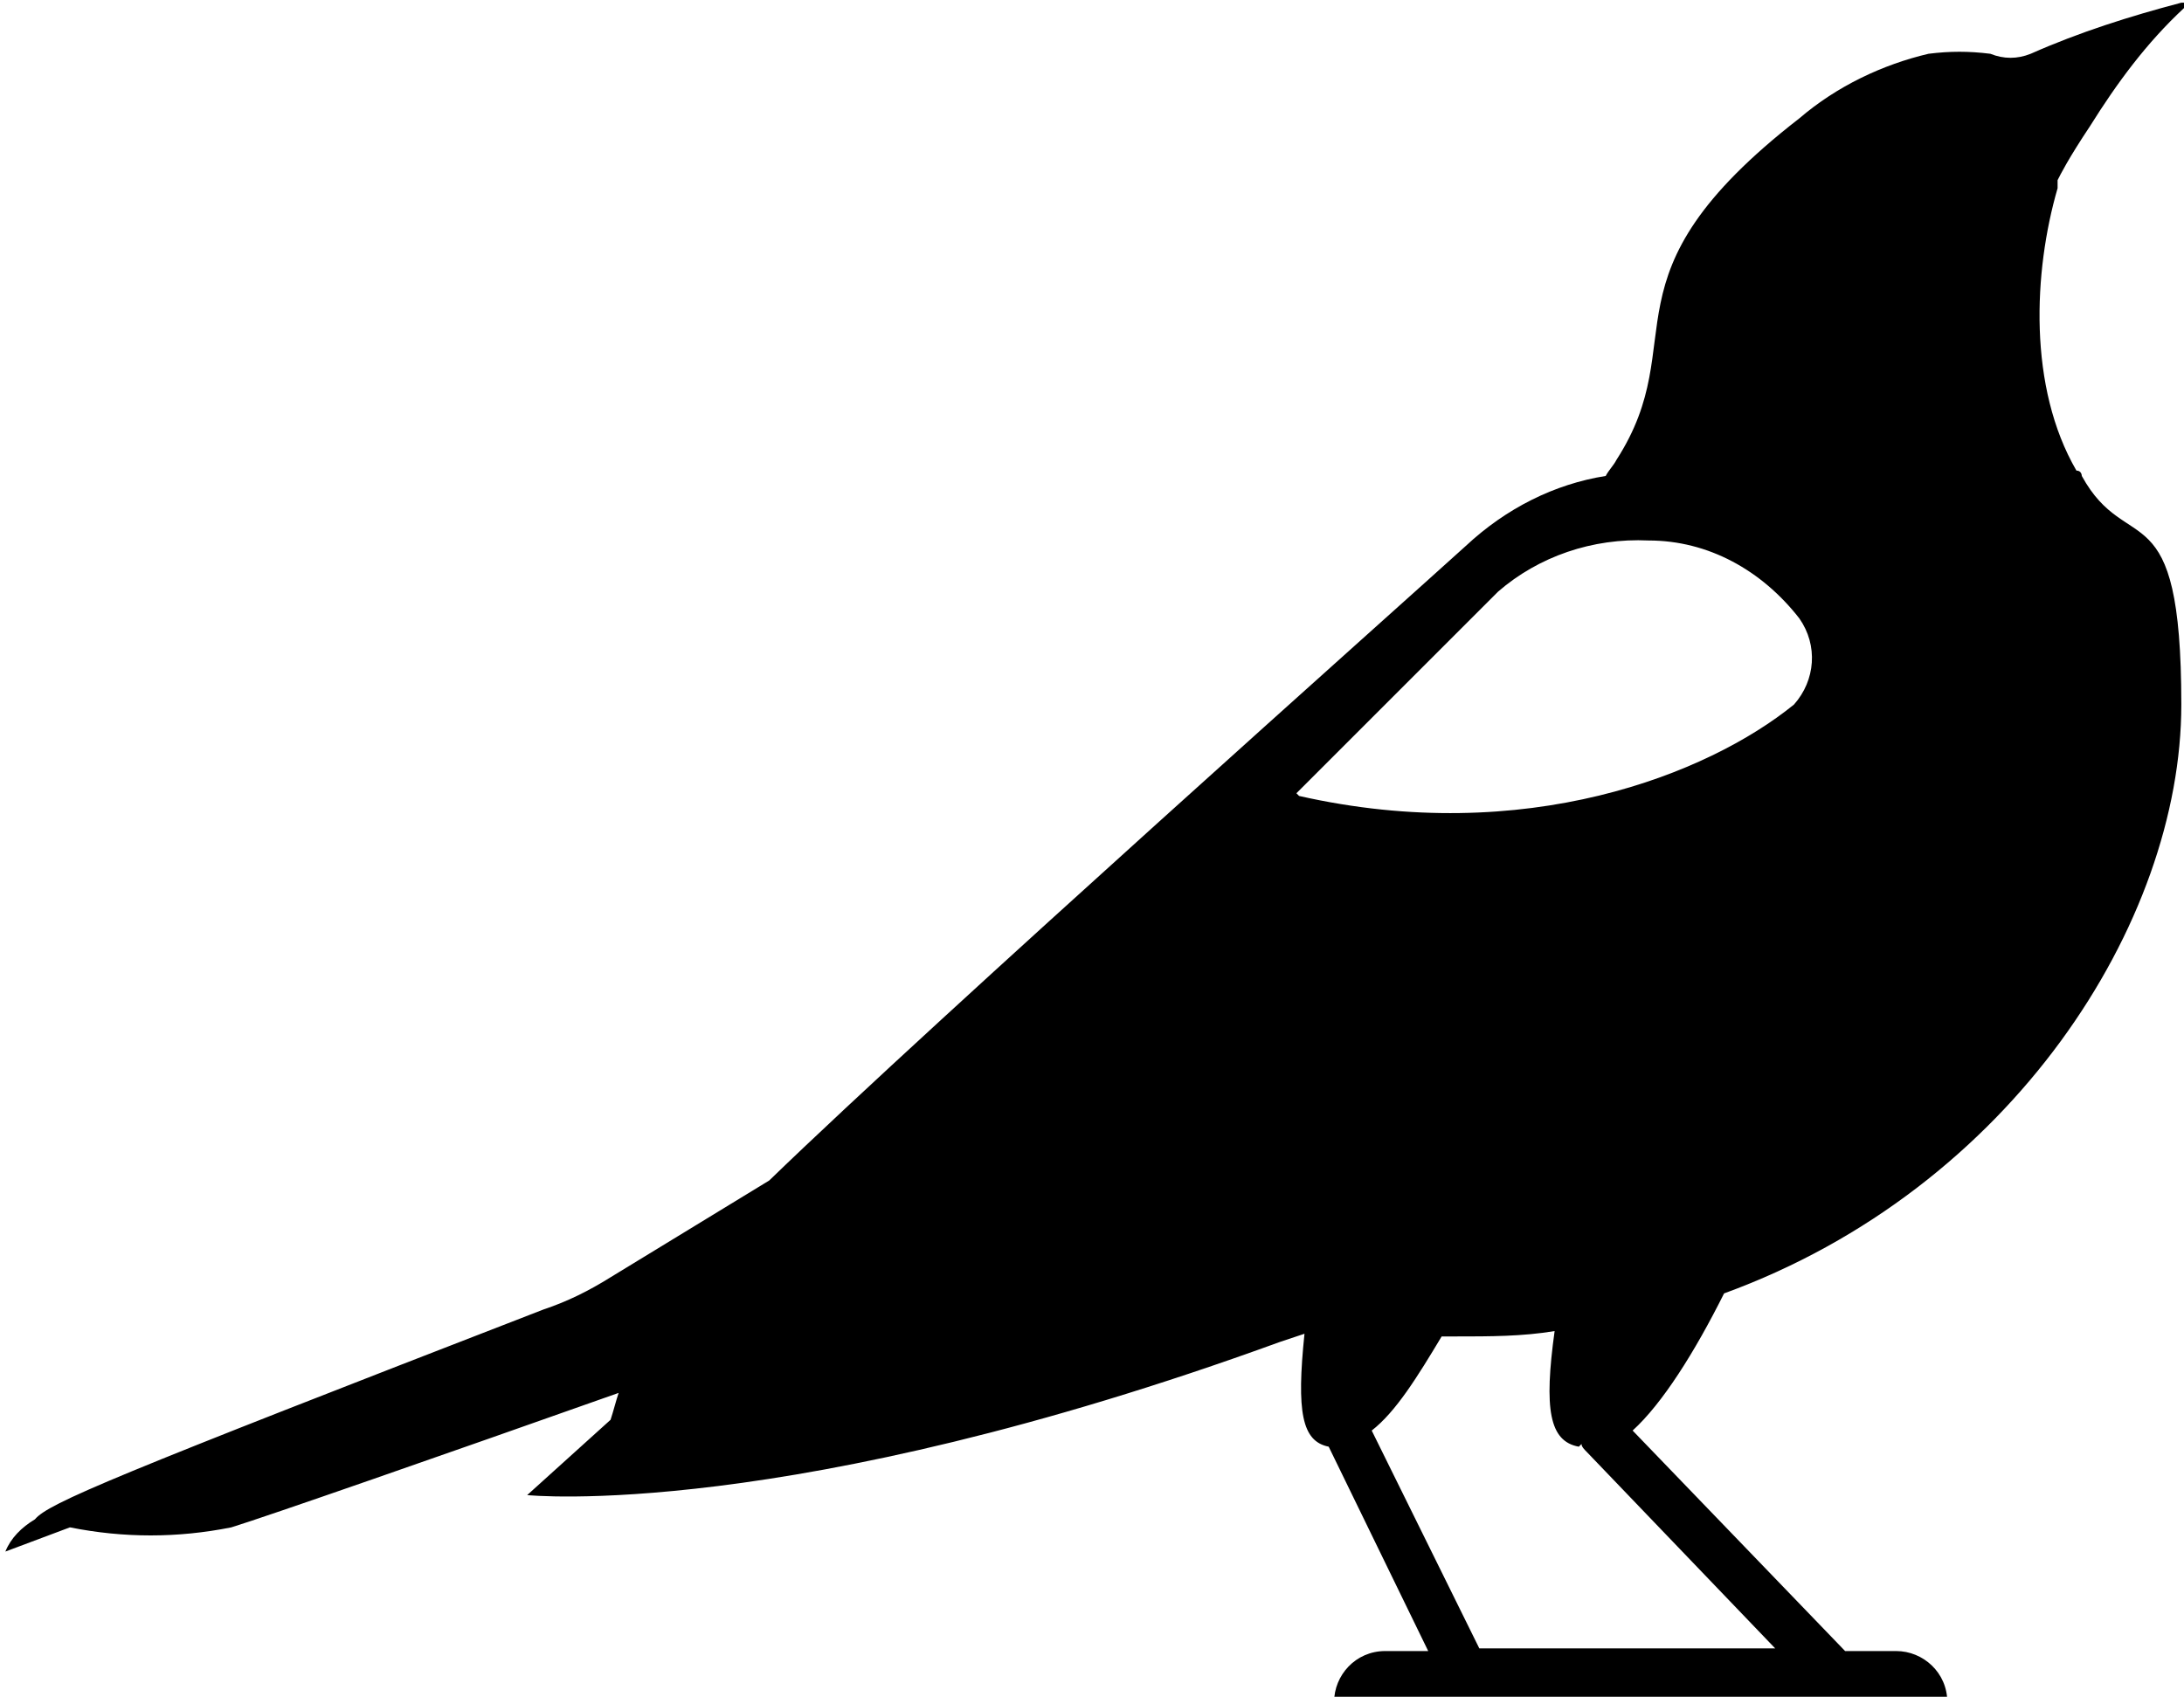
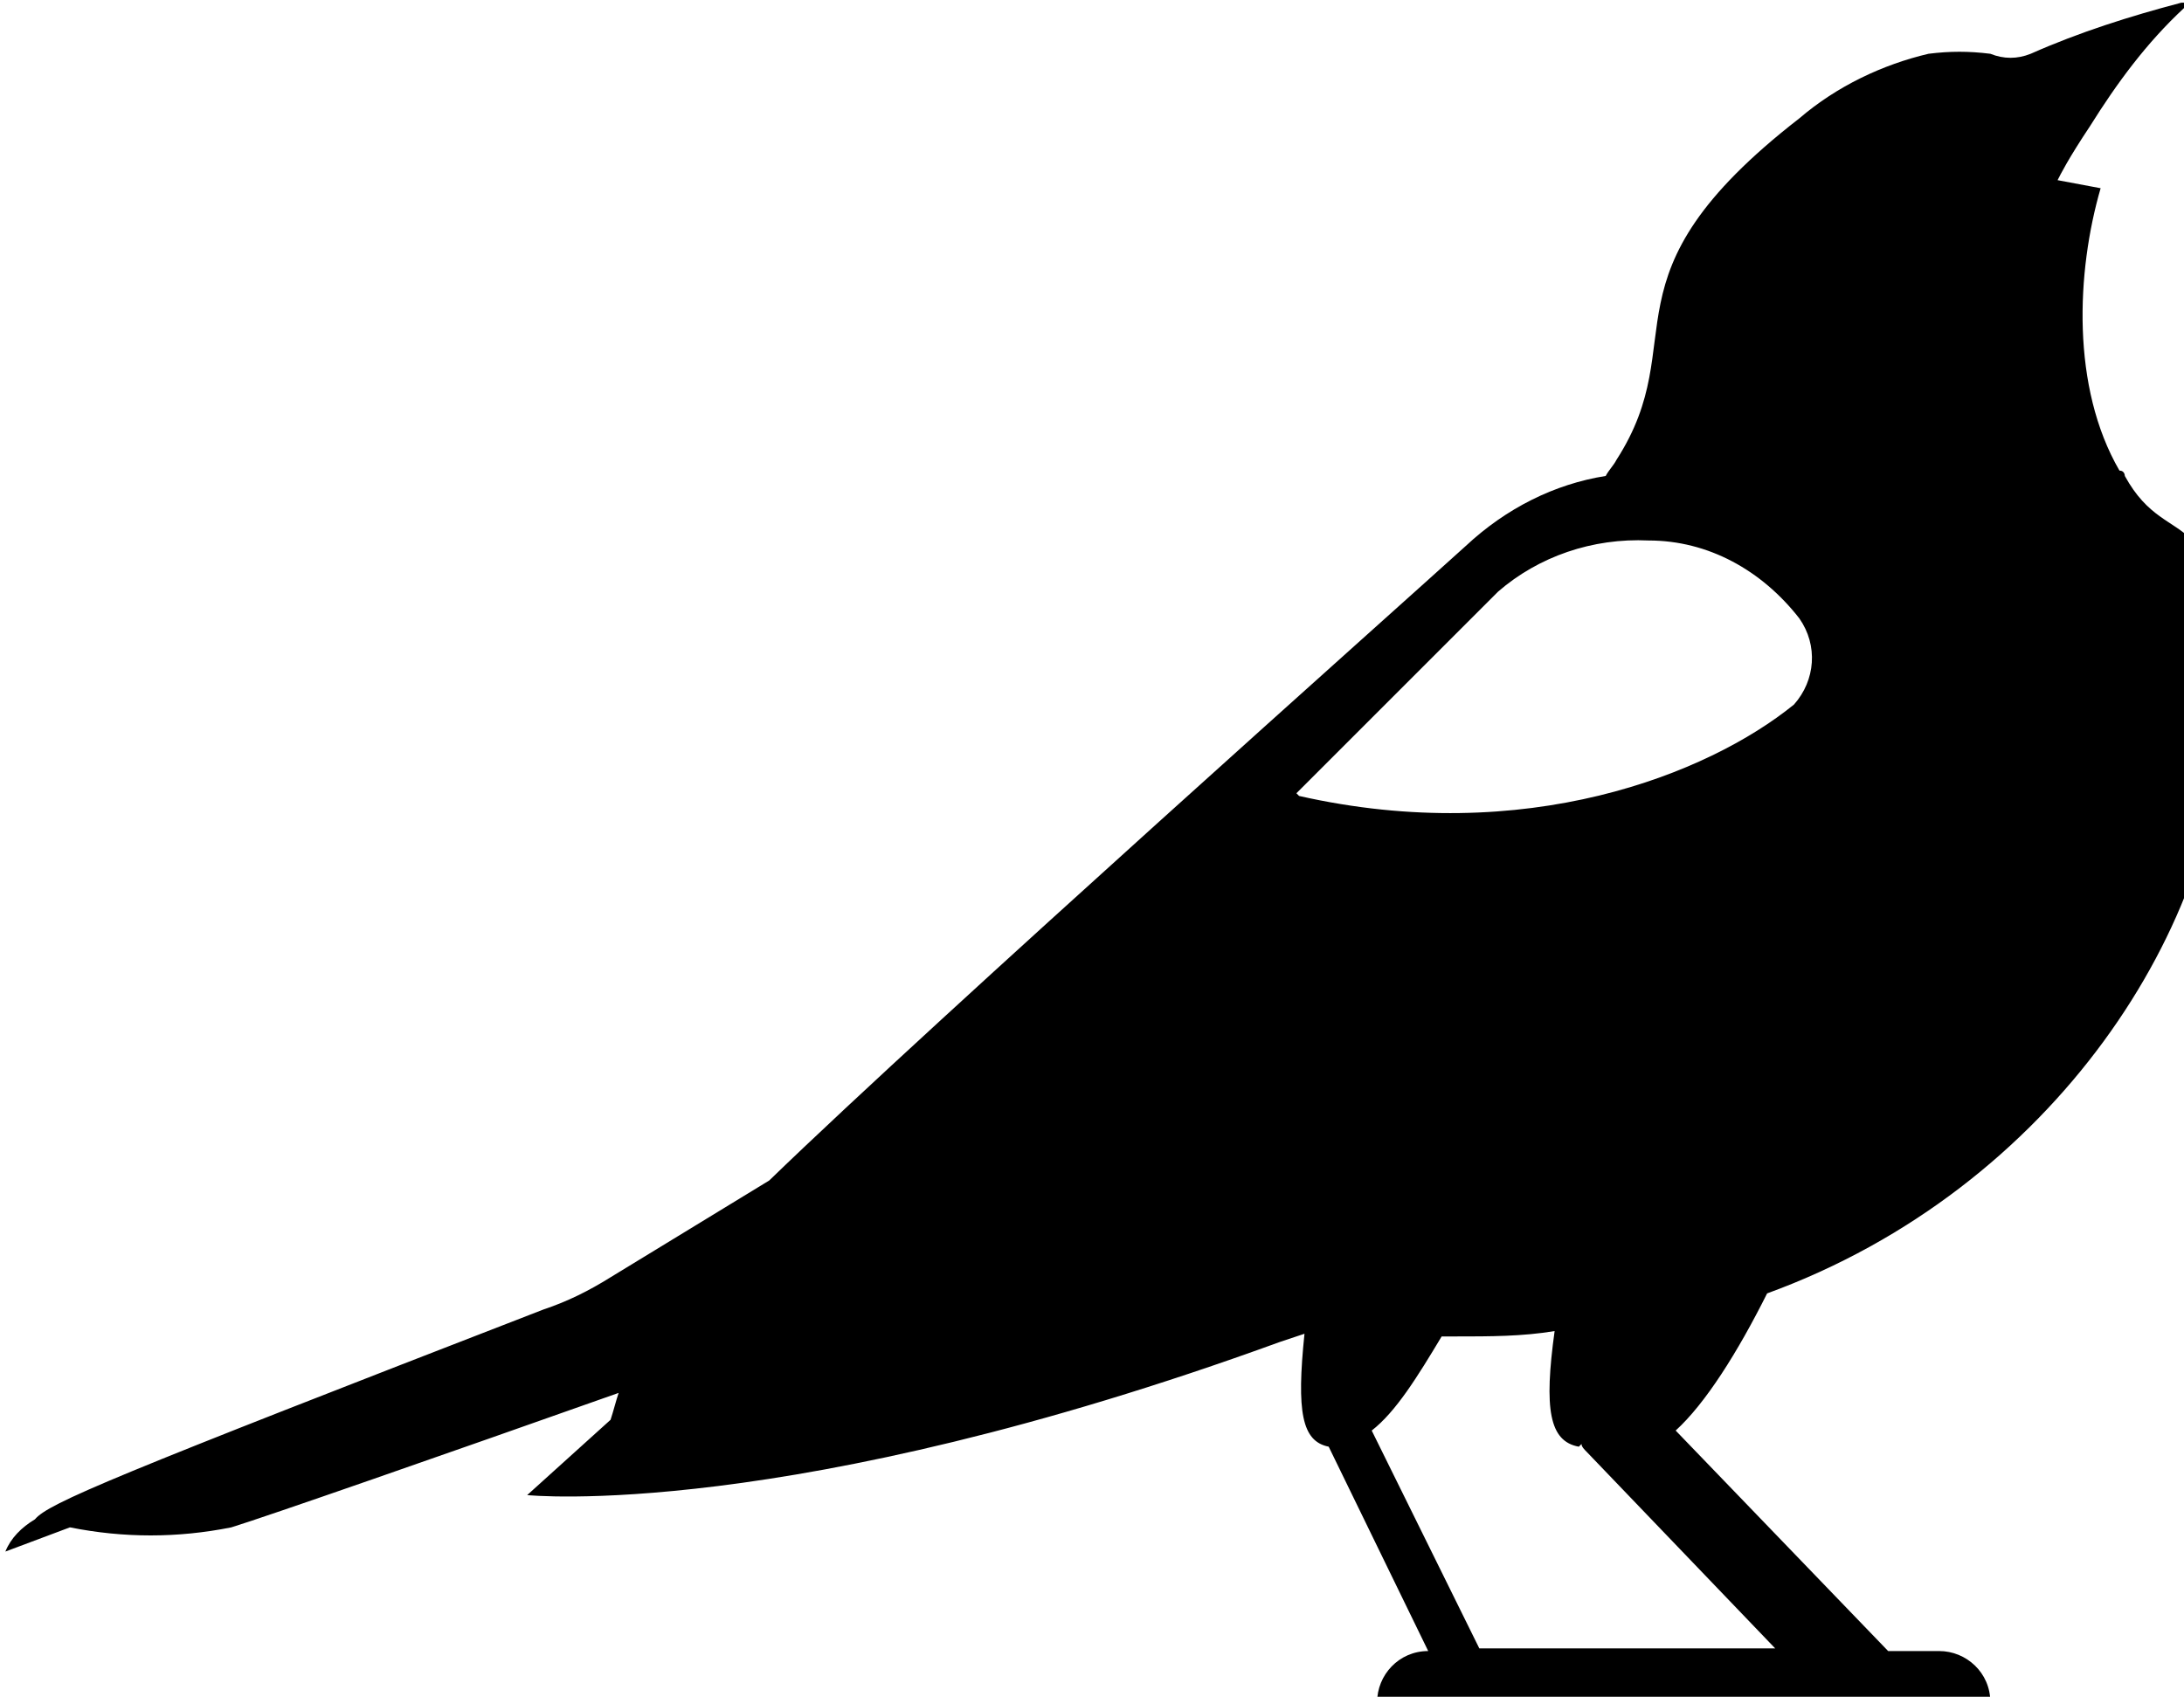
<svg xmlns="http://www.w3.org/2000/svg" id="Layer_1" version="1.1" viewBox="0 0 81.2 63.1">
-   <path d="M76.5,6.7c.1-.2.4-.8,1.2-2,1-1.6,2.1-3.1,3.5-4.4,0,0,0-.1,0-.2,0,0,0,0-.1,0-1.9.5-3.8,1.1-5.6,1.9-.5.2-1,.2-1.5,0-.8-.1-1.5-.1-2.3,0-1.7.4-3.4,1.2-4.8,2.4-7.6,5.9-3.9,8.2-6.8,12.7-.1.2-.3.4-.4.6-1.9.3-3.7,1.2-5.2,2.6h0c-2.2,2-19.6,17.5-25.9,23.6l-5.9,3.6c-.8.5-1.6.9-2.5,1.2-16,6.2-18.4,7.2-18.9,7.8-.5.3-.9.7-1.1,1.2l2.4-.9c2,.4,4,.4,6,0,1.3-.4,7.9-2.7,14.4-5-.1.3-.2.7-.3,1l-3.1,2.8s9.6,1,28-5.7c.3-.1.6-.2.9-.3-.3,2.9-.1,4,.9,4.2l3.7,7.6h-1.6c-1.1,0-1.9.9-1.9,1.9h0s22.8,0,22.8,0c0-1.1-.9-1.9-1.9-1.9h-1.9l-7.9-8.2c1.1-1,2.3-2.9,3.4-5.1,10.7-3.9,17-13.8,17-21.9s-2-5.4-3.7-8.5c0,0,0-.2-.2-.2h0c-1.8-3.1-1.6-7.4-.7-10.5h0ZM48.2,29.5l7.5-7.5c1.5-1.3,3.5-2,5.6-1.9,2.2,0,4.2,1.1,5.6,2.9.7,1,.6,2.3-.2,3.2-3.2,2.6-10,5.3-18.4,3.4ZM58.8,53.7c0,.1.1.2.2.3l7,7.3h-11l-4-8.1c.9-.7,1.7-2,2.6-3.5.2,0,.4,0,.5,0,1.3,0,2.5,0,3.7-.2-.4,2.9-.2,4.1.9,4.3Z" />
+   <path d="M76.5,6.7c.1-.2.4-.8,1.2-2,1-1.6,2.1-3.1,3.5-4.4,0,0,0-.1,0-.2,0,0,0,0-.1,0-1.9.5-3.8,1.1-5.6,1.9-.5.2-1,.2-1.5,0-.8-.1-1.5-.1-2.3,0-1.7.4-3.4,1.2-4.8,2.4-7.6,5.9-3.9,8.2-6.8,12.7-.1.2-.3.4-.4.6-1.9.3-3.7,1.2-5.2,2.6h0c-2.2,2-19.6,17.5-25.9,23.6l-5.9,3.6c-.8.5-1.6.9-2.5,1.2-16,6.2-18.4,7.2-18.9,7.8-.5.3-.9.7-1.1,1.2l2.4-.9c2,.4,4,.4,6,0,1.3-.4,7.9-2.7,14.4-5-.1.3-.2.7-.3,1l-3.1,2.8s9.6,1,28-5.7c.3-.1.6-.2.9-.3-.3,2.9-.1,4,.9,4.2l3.7,7.6c-1.1,0-1.9.9-1.9,1.9h0s22.8,0,22.8,0c0-1.1-.9-1.9-1.9-1.9h-1.9l-7.9-8.2c1.1-1,2.3-2.9,3.4-5.1,10.7-3.9,17-13.8,17-21.9s-2-5.4-3.7-8.5c0,0,0-.2-.2-.2h0c-1.8-3.1-1.6-7.4-.7-10.5h0ZM48.2,29.5l7.5-7.5c1.5-1.3,3.5-2,5.6-1.9,2.2,0,4.2,1.1,5.6,2.9.7,1,.6,2.3-.2,3.2-3.2,2.6-10,5.3-18.4,3.4ZM58.8,53.7c0,.1.1.2.2.3l7,7.3h-11l-4-8.1c.9-.7,1.7-2,2.6-3.5.2,0,.4,0,.5,0,1.3,0,2.5,0,3.7-.2-.4,2.9-.2,4.1.9,4.3Z" />
</svg>